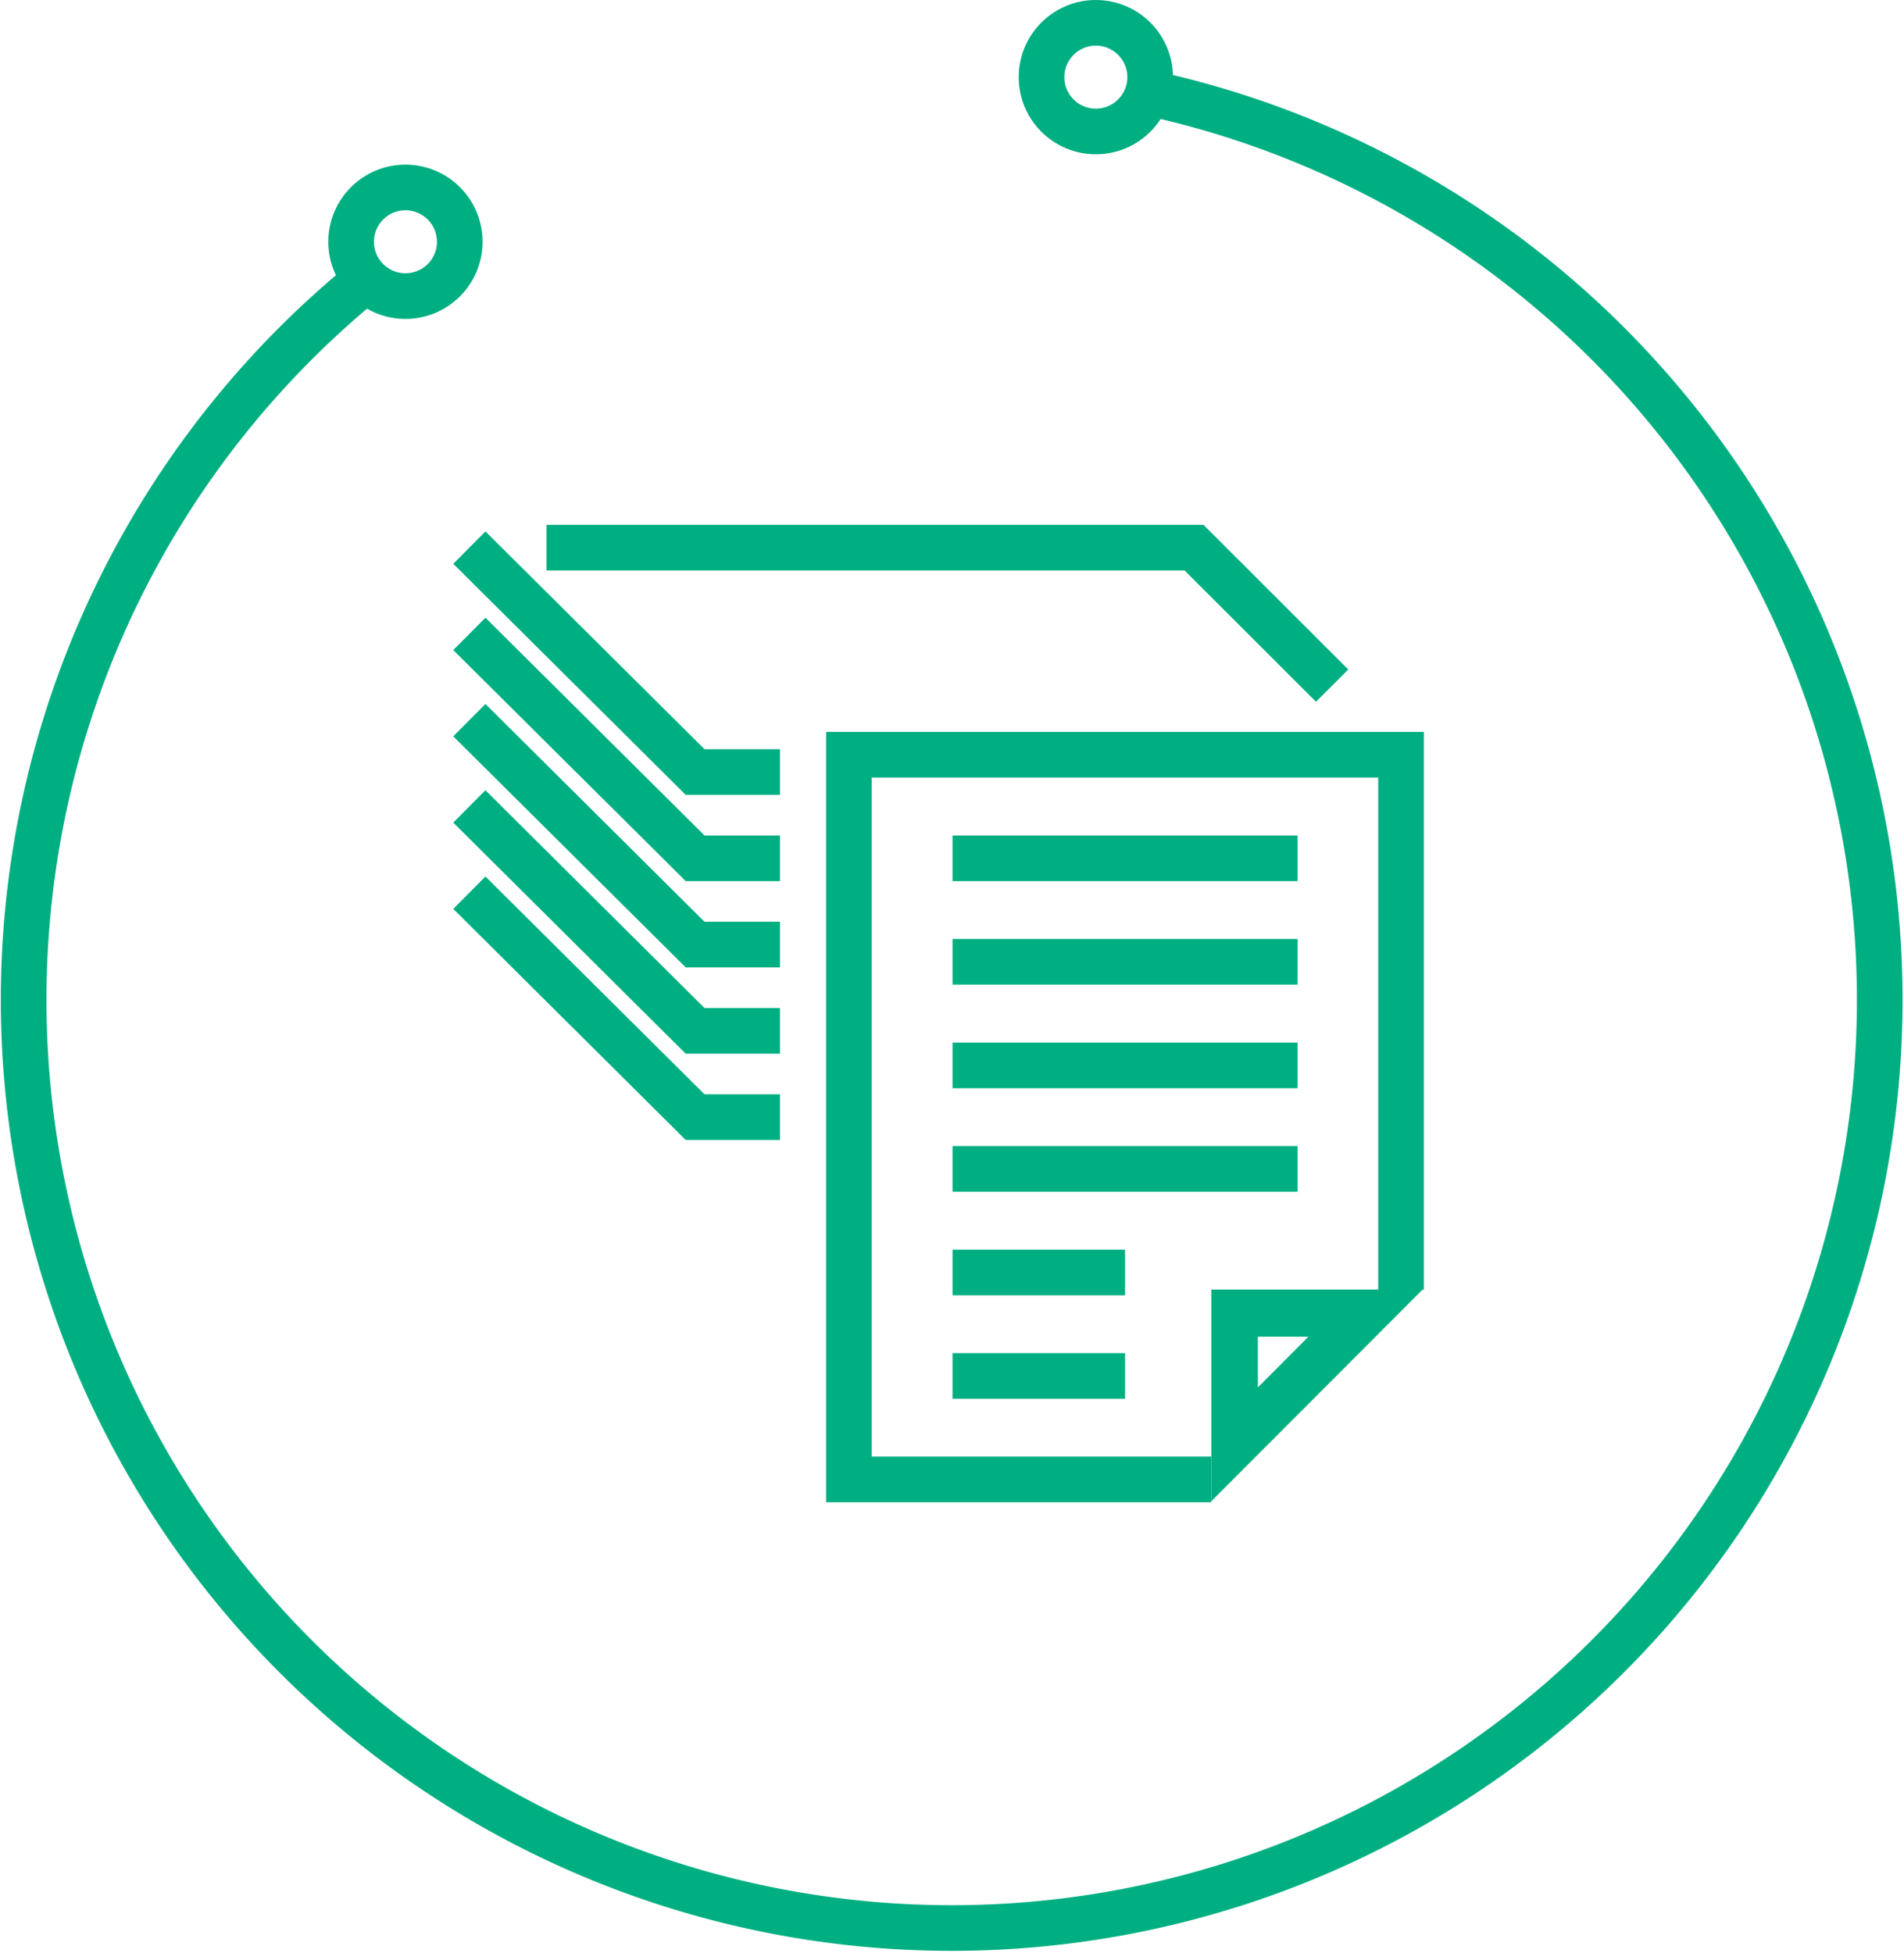
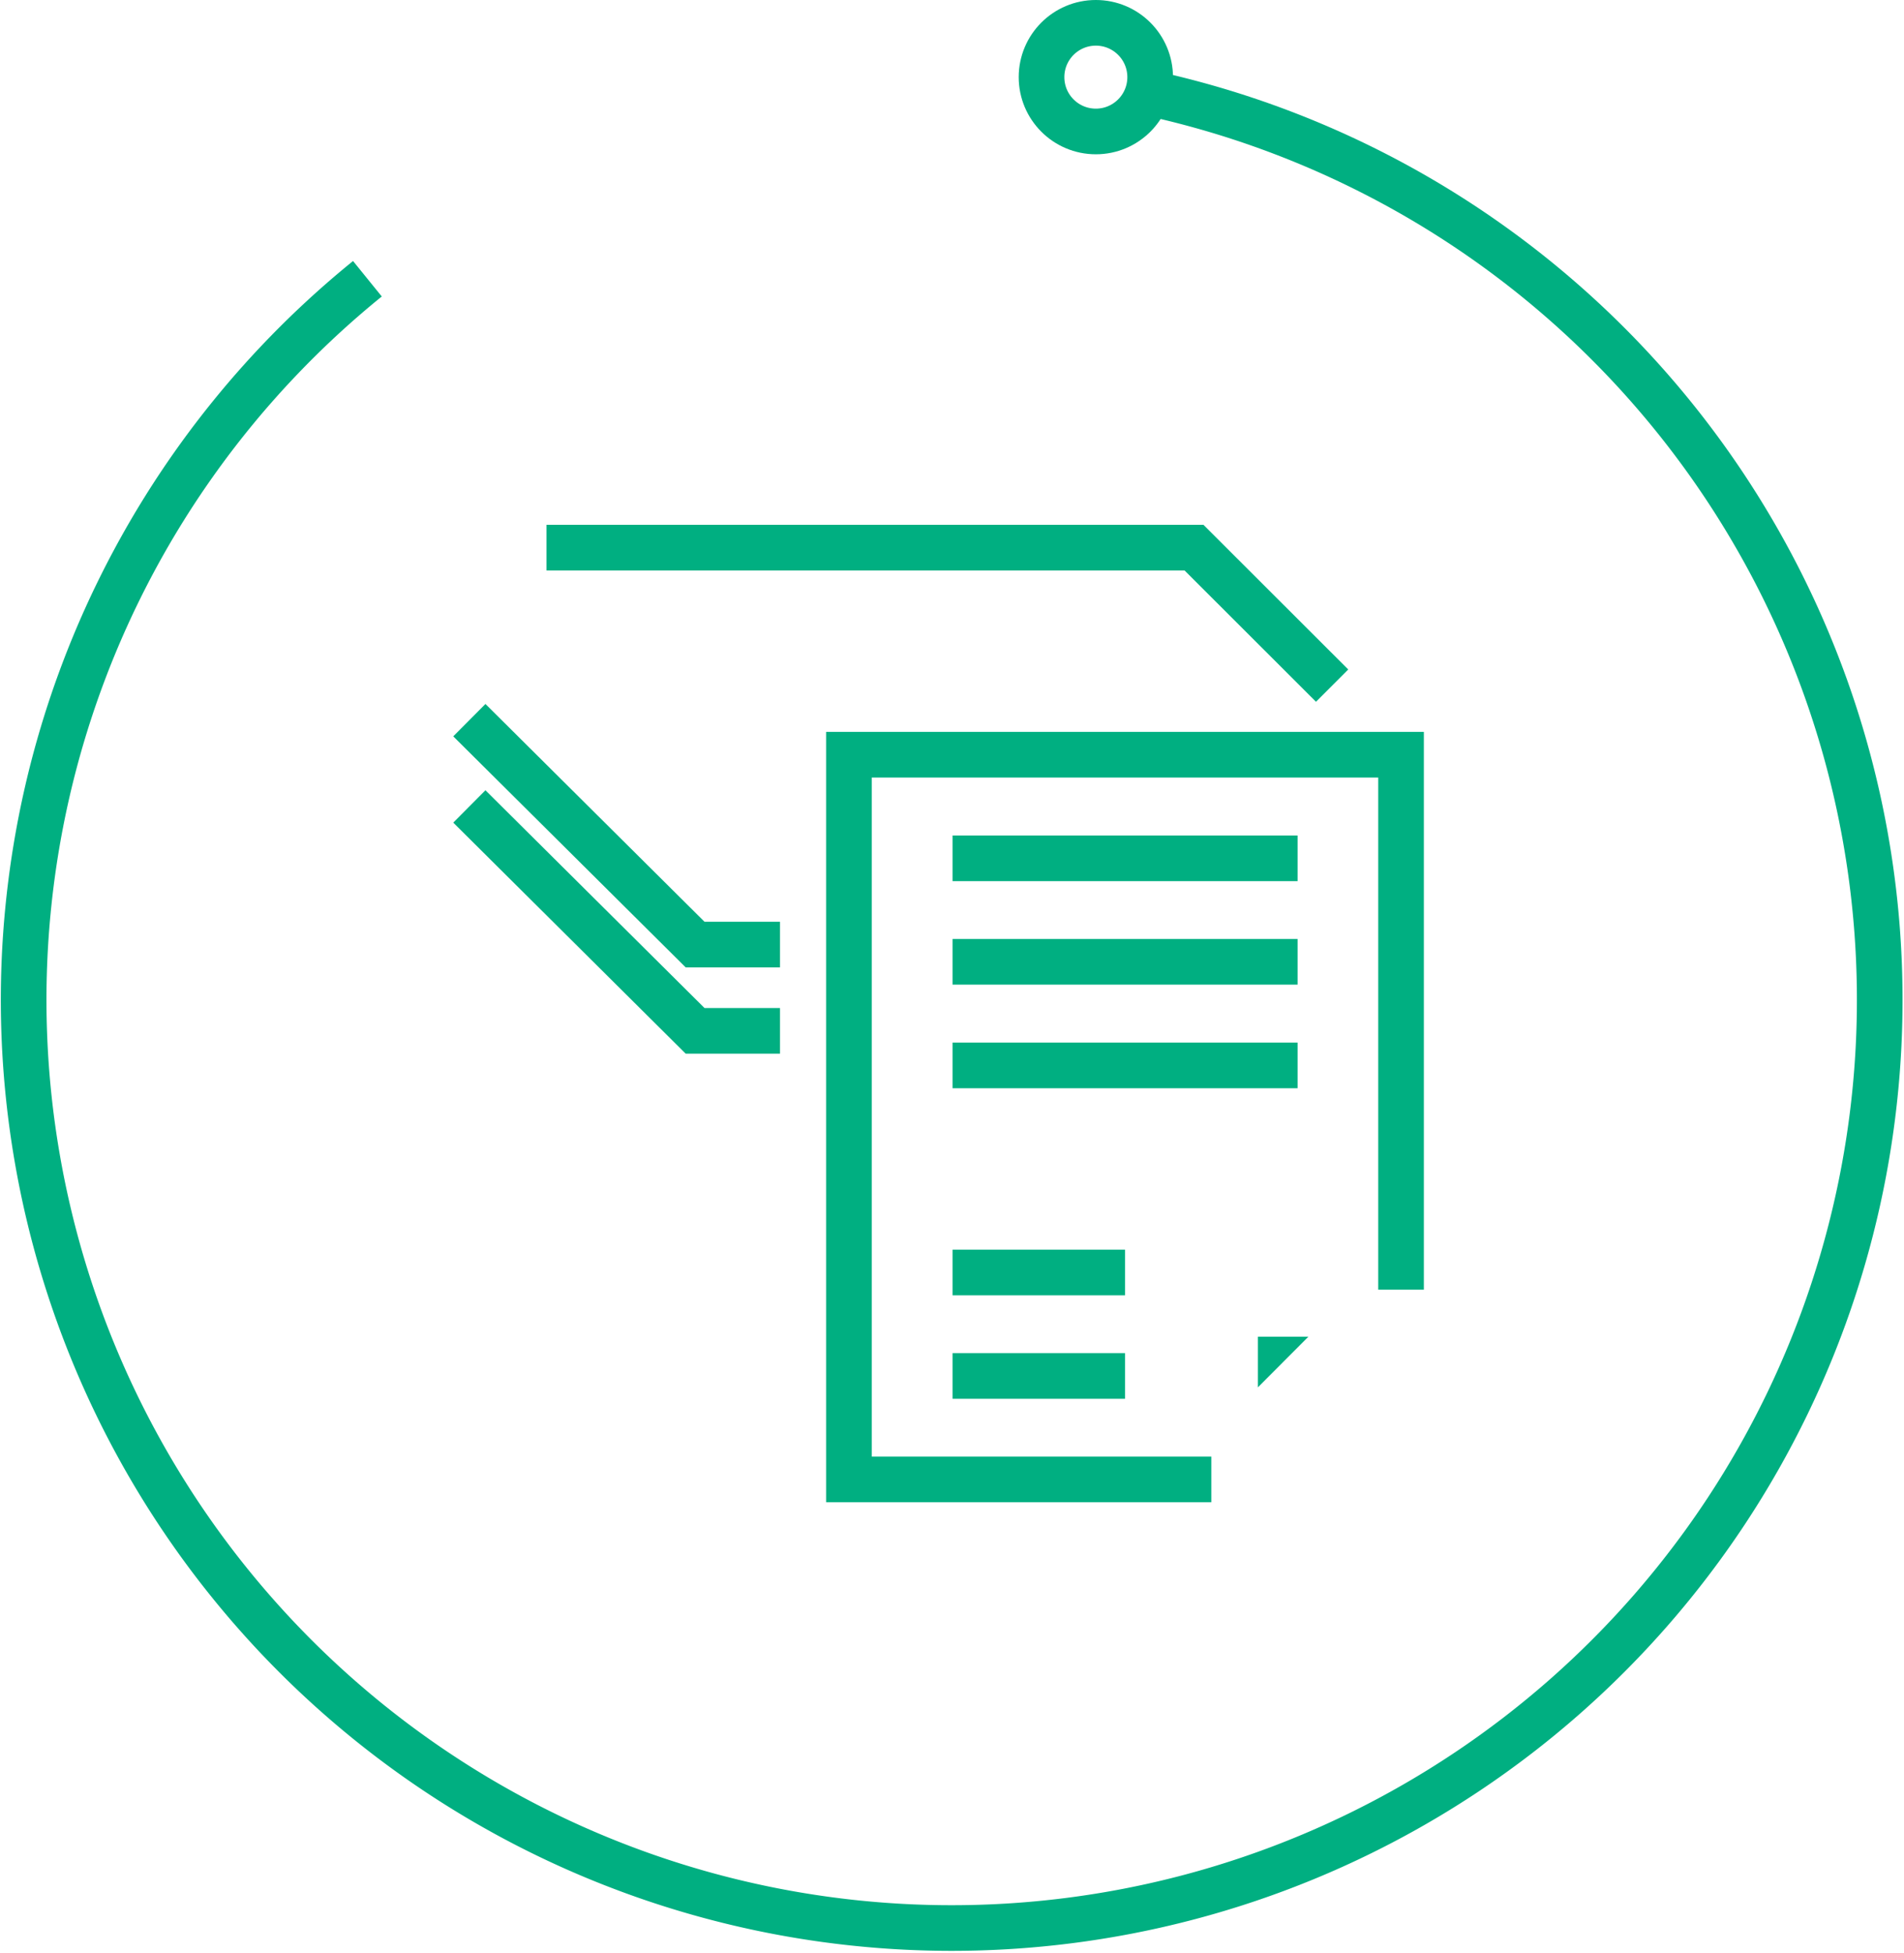
<svg xmlns="http://www.w3.org/2000/svg" viewBox="0 0 125.15 128.36">
  <defs>
    <style>.cls-1{fill:none;stroke:#00af81;stroke-width:3px;}.cls-2{fill:#00af81;}</style>
  </defs>
  <title>Element 15</title>
  <g id="Ebene_2" data-name="Ebene 2">
    <g id="Ebene_1-2" data-name="Ebene 1">
      <path class="cls-1" d="M75.25,6.05q2.63.56,5.21,1.35A61,61,0,1,1,24.15,18.32" />
-       <circle class="cls-1" cx="26.65" cy="15.89" r="3.57" />
      <circle class="cls-1" cx="72.03" cy="5.07" r="3.57" />
      <polyline class="cls-1" points="92.09 84.76 92.09 49.6 55.8 49.6 55.8 97.23 79.62 97.23" />
-       <path class="cls-2" d="M86,87.85l-3.32,3.33V87.85H86m7.47-3.1H79.62V98.66L93.51,84.75Z" />
+       <path class="cls-2" d="M86,87.85l-3.32,3.33V87.85H86m7.47-3.1H79.62L93.51,84.75Z" />
      <line class="cls-1" x1="62.61" y1="56.41" x2="85.29" y2="56.41" />
      <line class="cls-1" x1="62.61" y1="63.21" x2="85.29" y2="63.21" />
      <line class="cls-1" x1="62.61" y1="70.02" x2="85.29" y2="70.02" />
-       <line class="cls-1" x1="62.61" y1="76.82" x2="85.29" y2="76.82" />
      <line class="cls-1" x1="62.61" y1="83.63" x2="73.95" y2="83.63" />
      <line class="cls-1" x1="62.61" y1="90.43" x2="73.95" y2="90.43" />
      <polyline class="cls-1" points="35.92 35.99 78.48 35.99 87.56 45.06" />
-       <polyline class="cls-1" points="51.27 50.74 45.69 50.74 30.85 35.99" />
-       <polyline class="cls-1" points="51.27 56.41 45.69 56.41 30.85 41.66" />
      <polyline class="cls-1" points="51.27 62.08 45.69 62.08 30.85 47.33" />
      <polyline class="cls-1" points="30.85 53 45.69 67.75 51.27 67.75" />
-       <polyline class="cls-1" points="30.85 58.67 45.69 73.42 51.27 73.42" />
    </g>
  </g>
</svg>